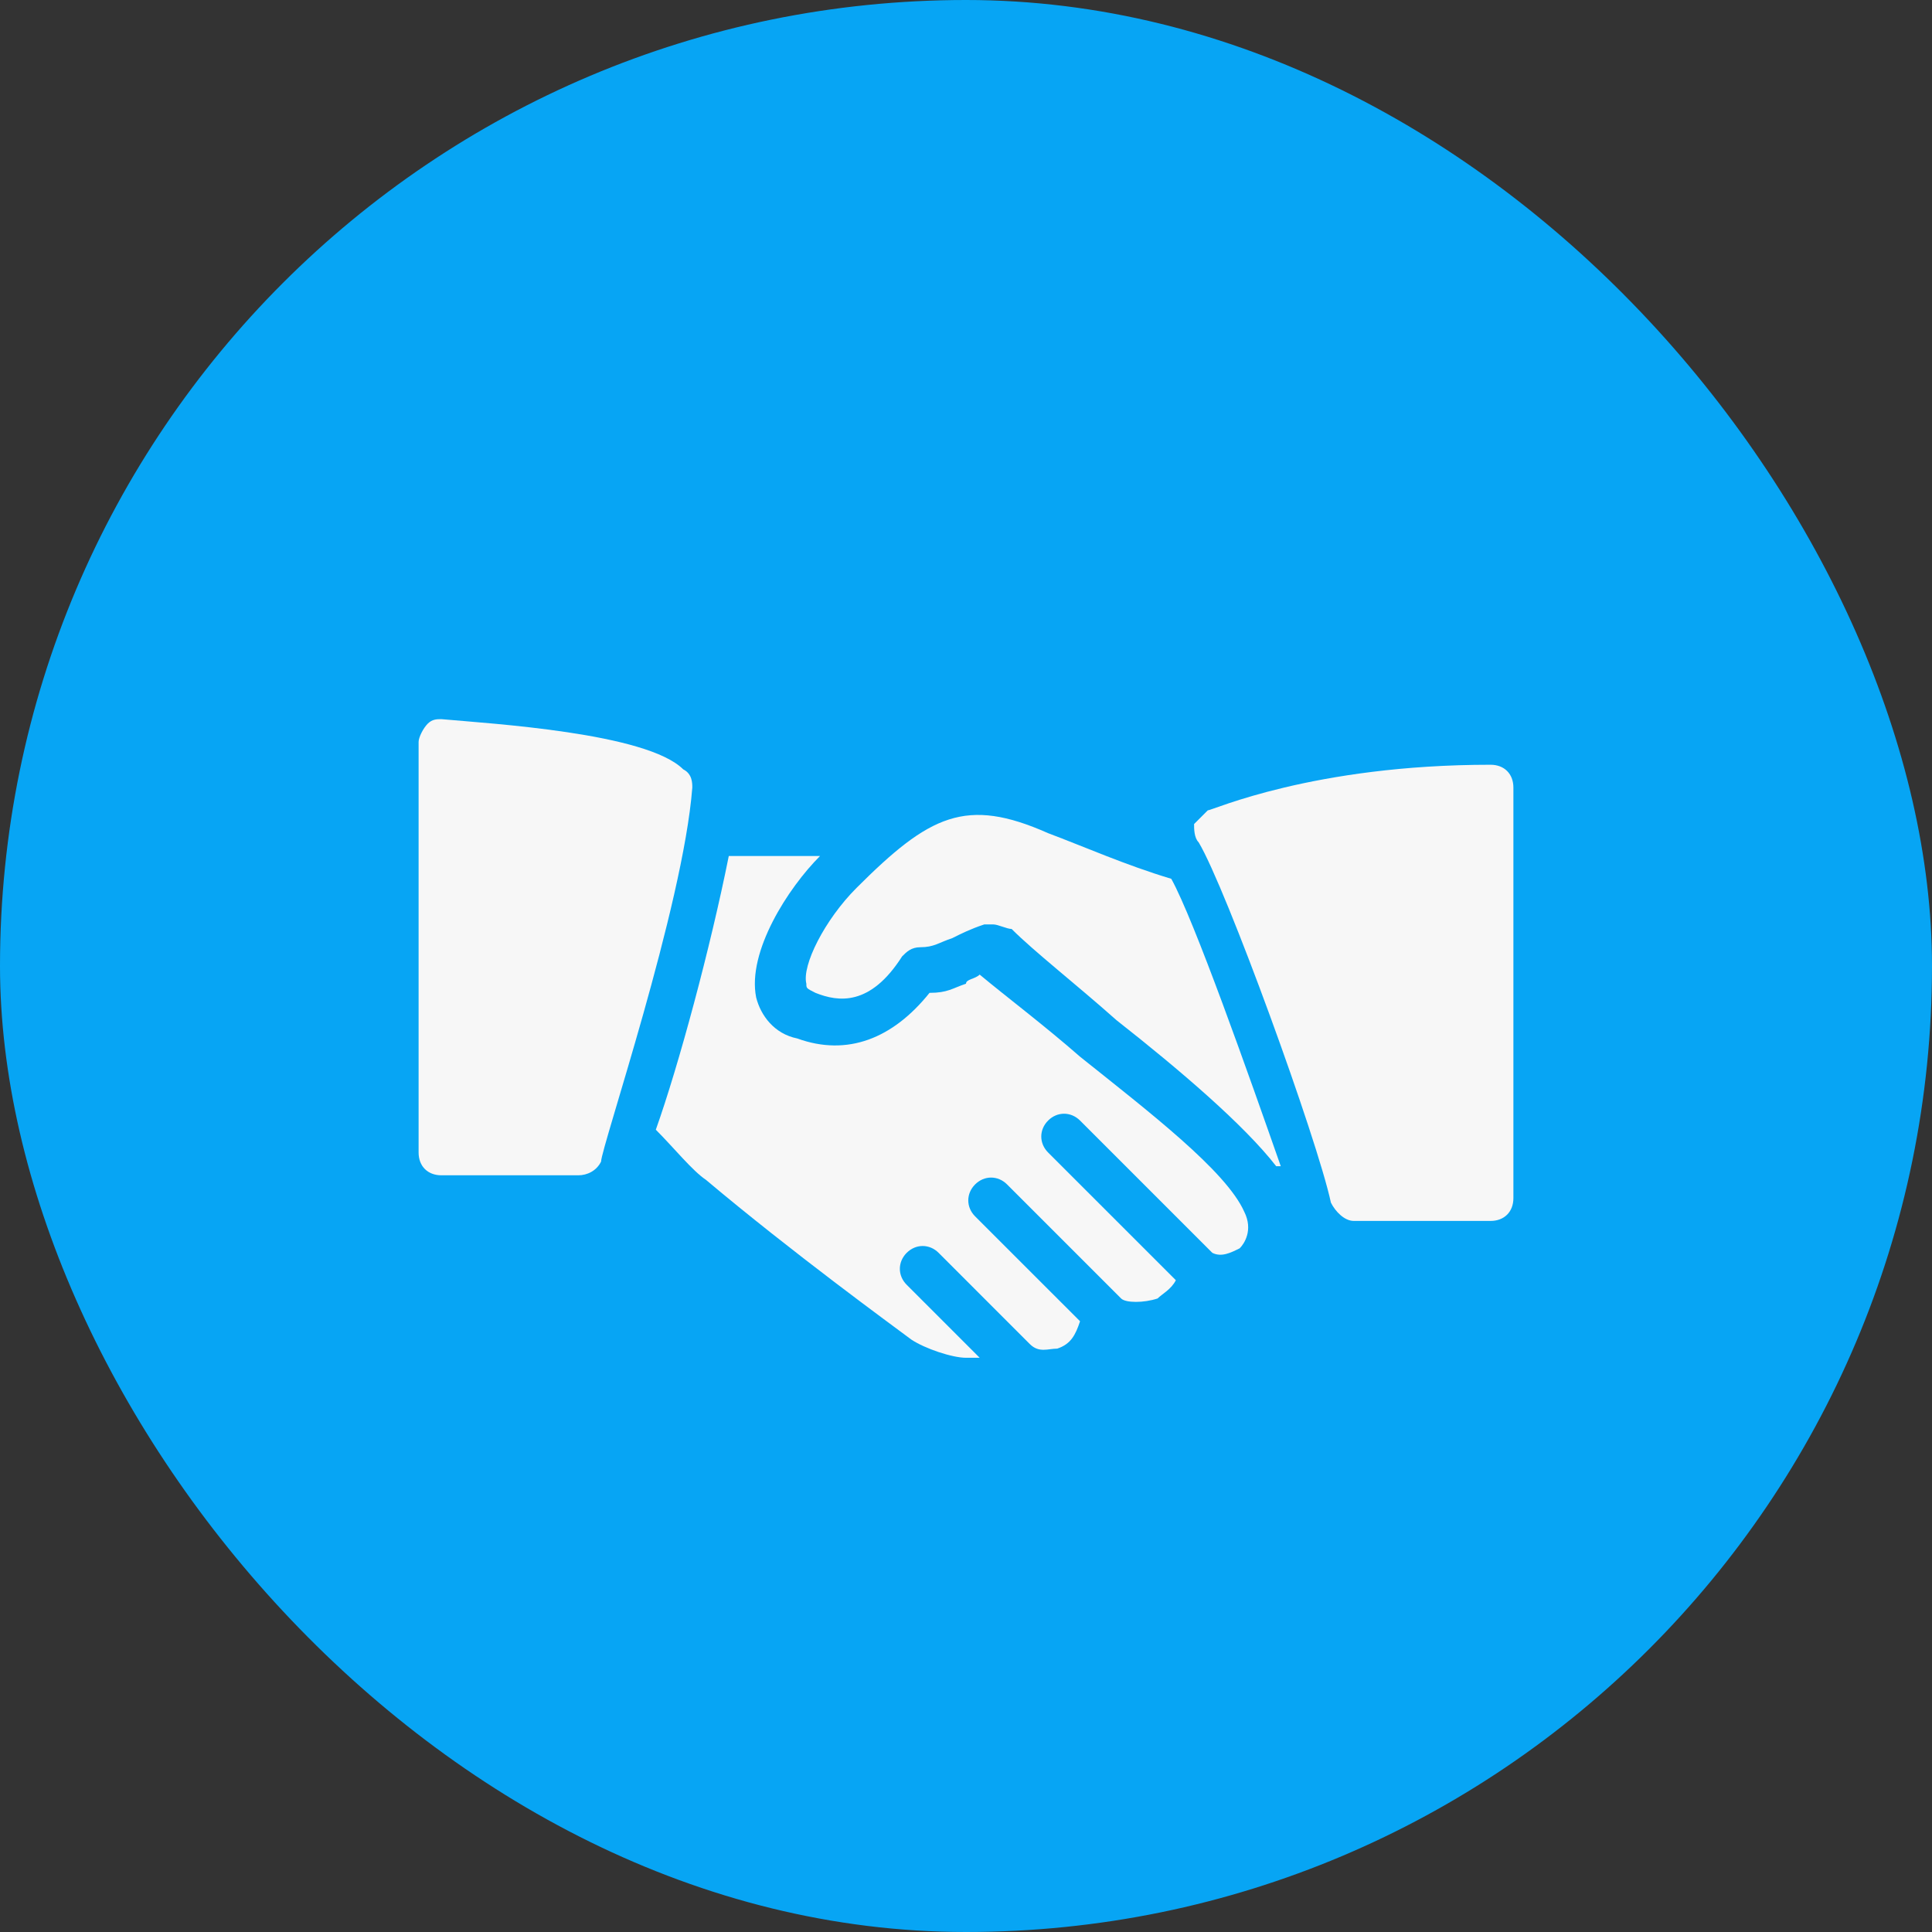
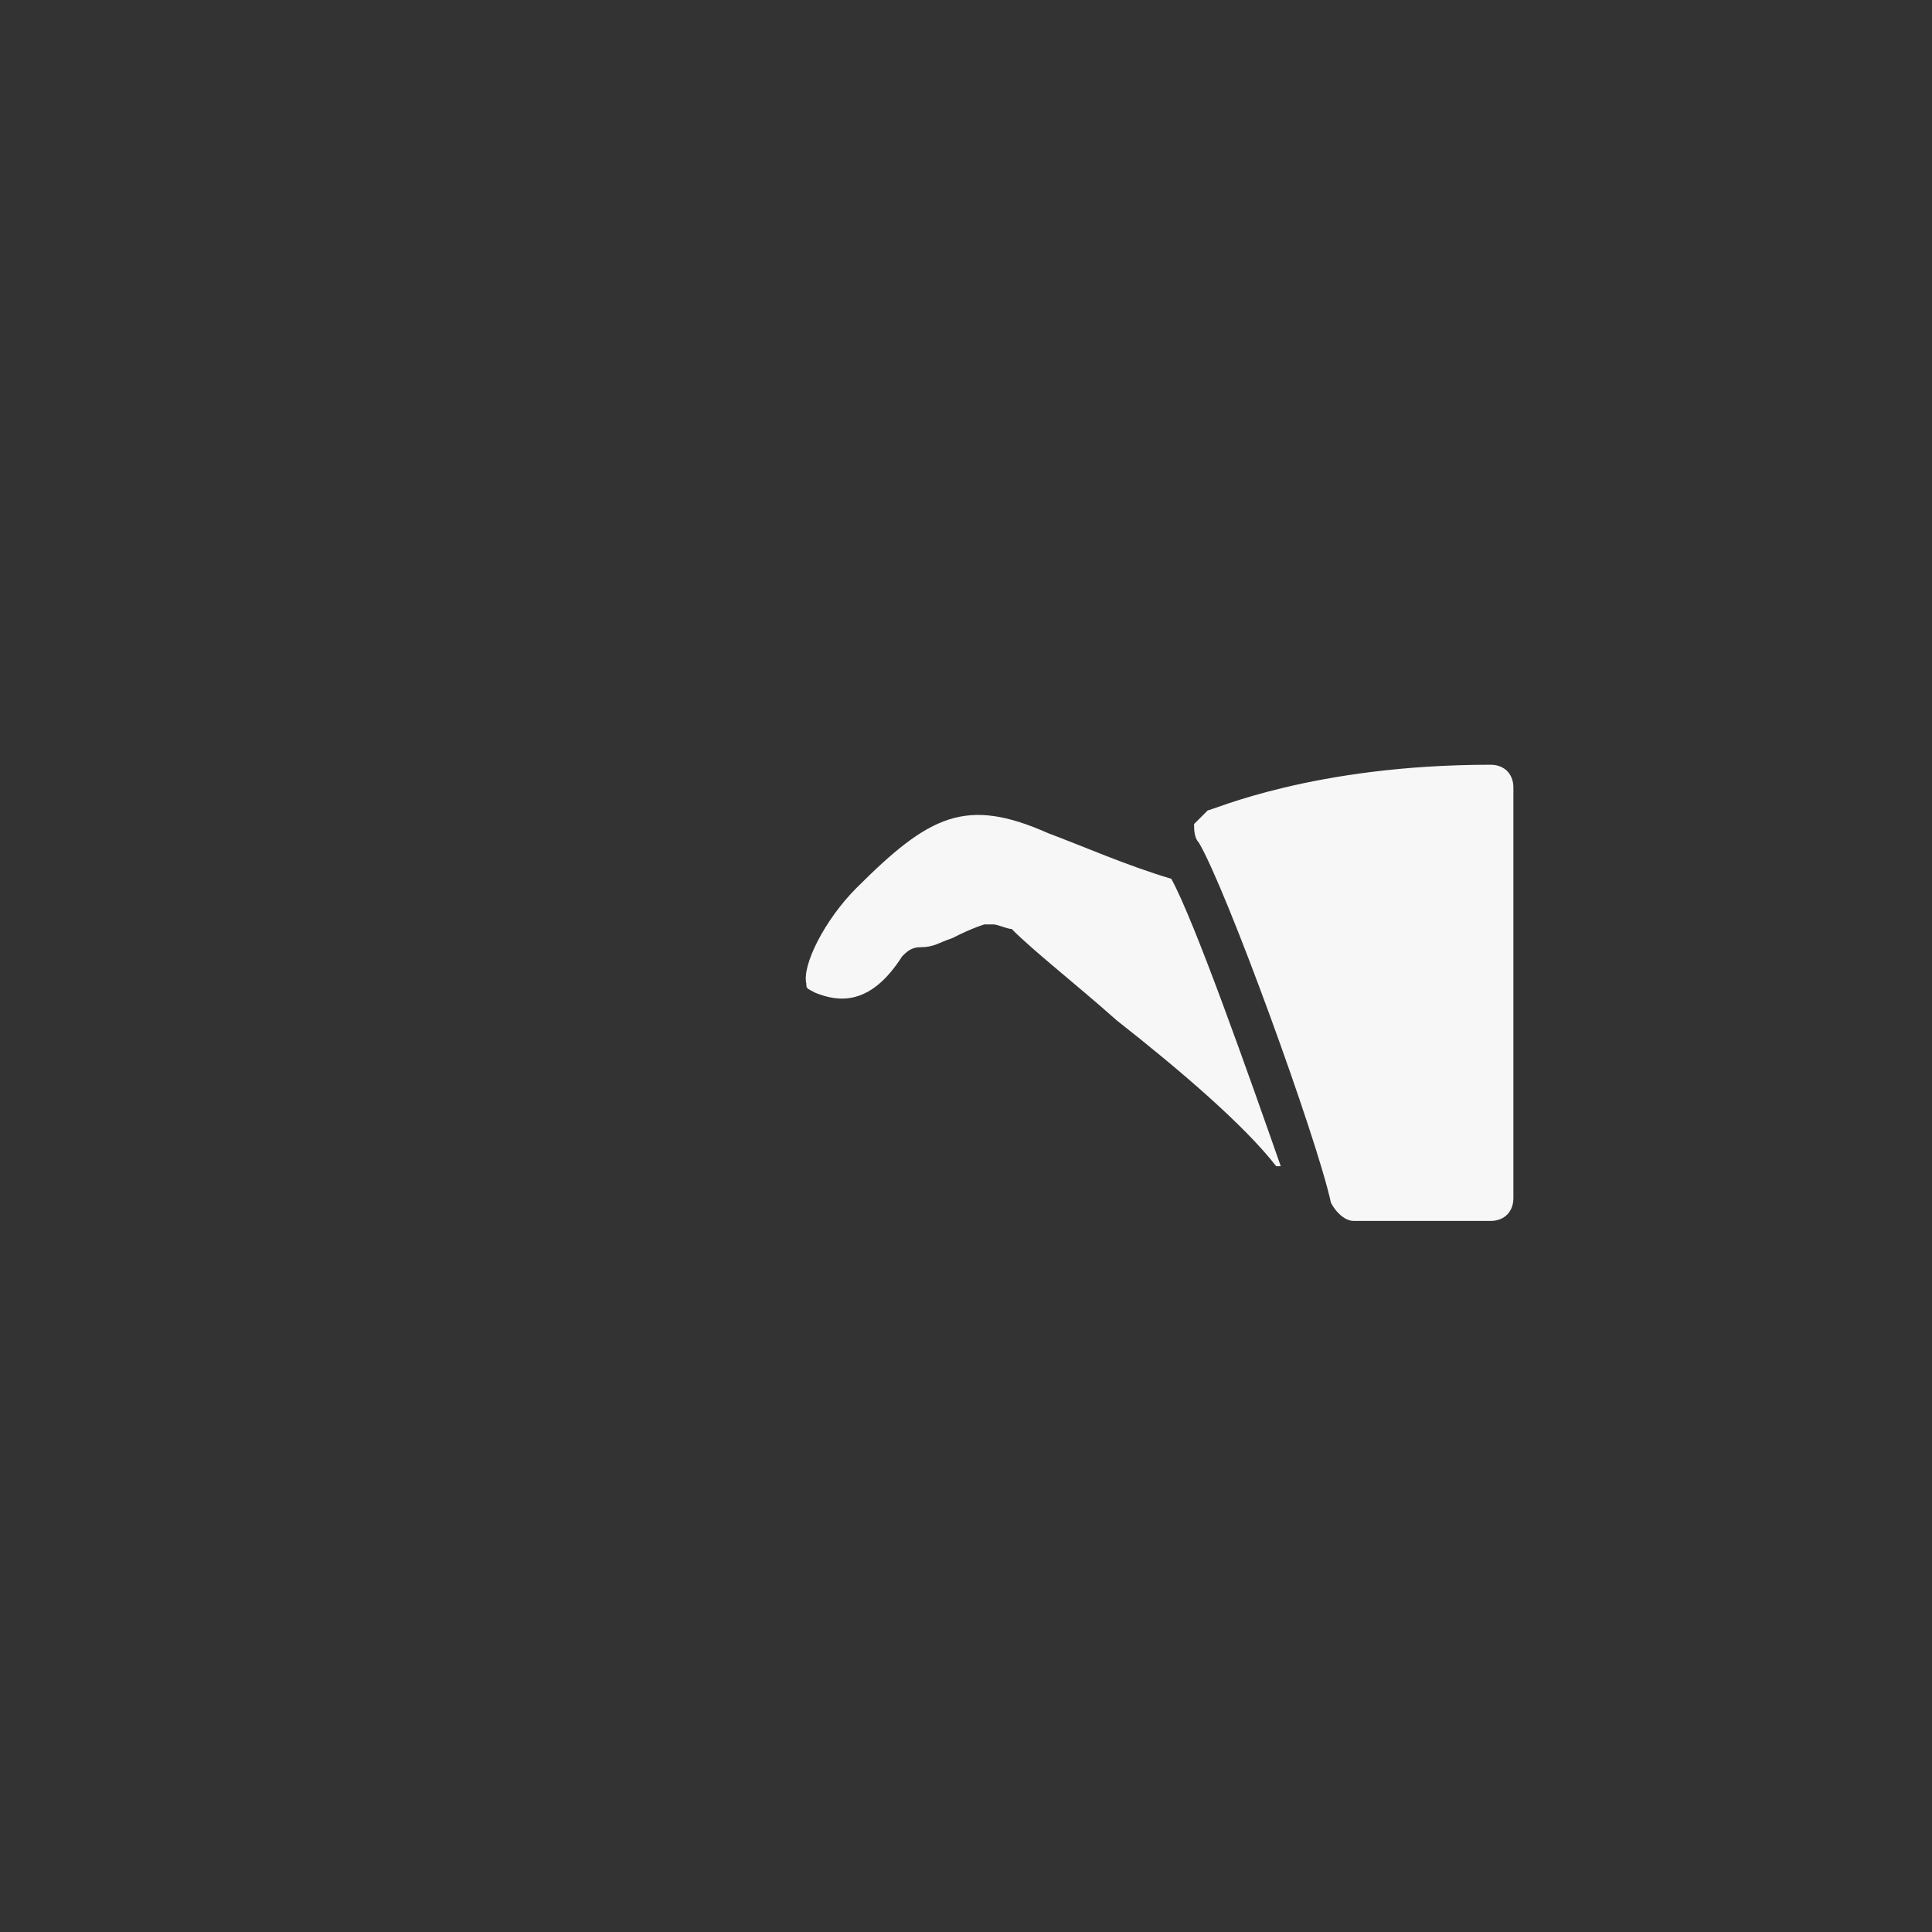
<svg xmlns="http://www.w3.org/2000/svg" width="60" height="60" viewBox="0 0 60 60" fill="none">
  <rect x="0" y="0" width="60" height="60" fill="#333333" stroke="none" />
-   <rect width="60" height="60" rx="30" fill="#07A5F4" />
-   <path d="M21.217 23.892C20.083 22.759 15.267 22.475 13.708 22.334C13.567 22.334 13.425 22.334 13.283 22.475C13.142 22.617 13 22.9 13 23.042V35.792C13 36.217 13.283 36.5 13.708 36.5H17.958C18.242 36.5 18.525 36.359 18.667 36.075C18.667 35.65 21.217 28.142 21.5 24.459C21.5 24.317 21.5 24.034 21.217 23.892Z" fill="#F7F7F7" />
  <path d="M36.375 27.292C34.958 26.867 33.683 26.3 32.55 25.875C30 24.742 28.867 25.309 26.6 27.575C25.608 28.567 24.9 29.984 25.042 30.55C25.042 30.692 25.042 30.692 25.325 30.834C26.033 31.117 27.025 31.259 28.017 29.7C28.158 29.559 28.3 29.417 28.583 29.417C29.008 29.417 29.15 29.275 29.575 29.134C29.858 28.992 30.142 28.85 30.567 28.709C30.708 28.709 30.708 28.709 30.85 28.709C30.992 28.709 31.275 28.85 31.417 28.85C32.125 29.559 33.4 30.55 34.675 31.684C36.658 33.242 38.642 34.942 39.633 36.217H39.775C38.783 33.384 37.084 28.567 36.375 27.292Z" fill="#F7F7F7" />
  <path d="M46.292 23.75C40.767 23.75 37.65 25.167 37.508 25.167C37.367 25.308 37.225 25.45 37.083 25.592C37.083 25.733 37.083 26.017 37.225 26.159C38.075 27.575 40.908 35.367 41.333 37.35C41.475 37.633 41.758 37.917 42.042 37.917H46.292C46.717 37.917 47 37.633 47 37.209V24.459C47 24.034 46.717 23.75 46.292 23.75Z" fill="#F7F7F7" />
-   <path d="M38.642 37.633C38.075 36.358 35.667 34.517 33.542 32.817C32.408 31.825 31.275 30.975 30.425 30.267C30.283 30.408 30 30.408 30 30.55C29.575 30.692 29.433 30.834 28.867 30.834C27.733 32.25 26.317 32.817 24.758 32.25C24.05 32.108 23.625 31.542 23.483 30.975C23.2 29.558 24.475 27.575 25.467 26.584H22.633C22.067 29.417 21.075 33.1 20.367 35.084C20.933 35.65 21.5 36.358 21.925 36.642C24.617 38.908 27.733 41.175 28.3 41.6C28.725 41.884 29.575 42.167 30 42.167C30.142 42.167 30.283 42.167 30.425 42.167L28.158 39.9C27.875 39.617 27.875 39.192 28.158 38.908C28.442 38.625 28.867 38.625 29.15 38.908L31.983 41.742C32.267 42.025 32.55 41.883 32.833 41.883C33.258 41.742 33.4 41.459 33.542 41.033L30.283 37.775C30 37.492 30 37.067 30.283 36.783C30.567 36.5 30.992 36.5 31.275 36.783L34.817 40.325C34.958 40.467 35.525 40.467 35.95 40.325C36.092 40.184 36.375 40.042 36.517 39.758L32.55 35.792C32.267 35.508 32.267 35.083 32.55 34.8C32.833 34.517 33.258 34.517 33.542 34.8L37.65 38.908C37.933 39.05 38.217 38.908 38.5 38.767C38.642 38.625 38.925 38.2 38.642 37.633Z" fill="#F7F7F7" />
</svg>